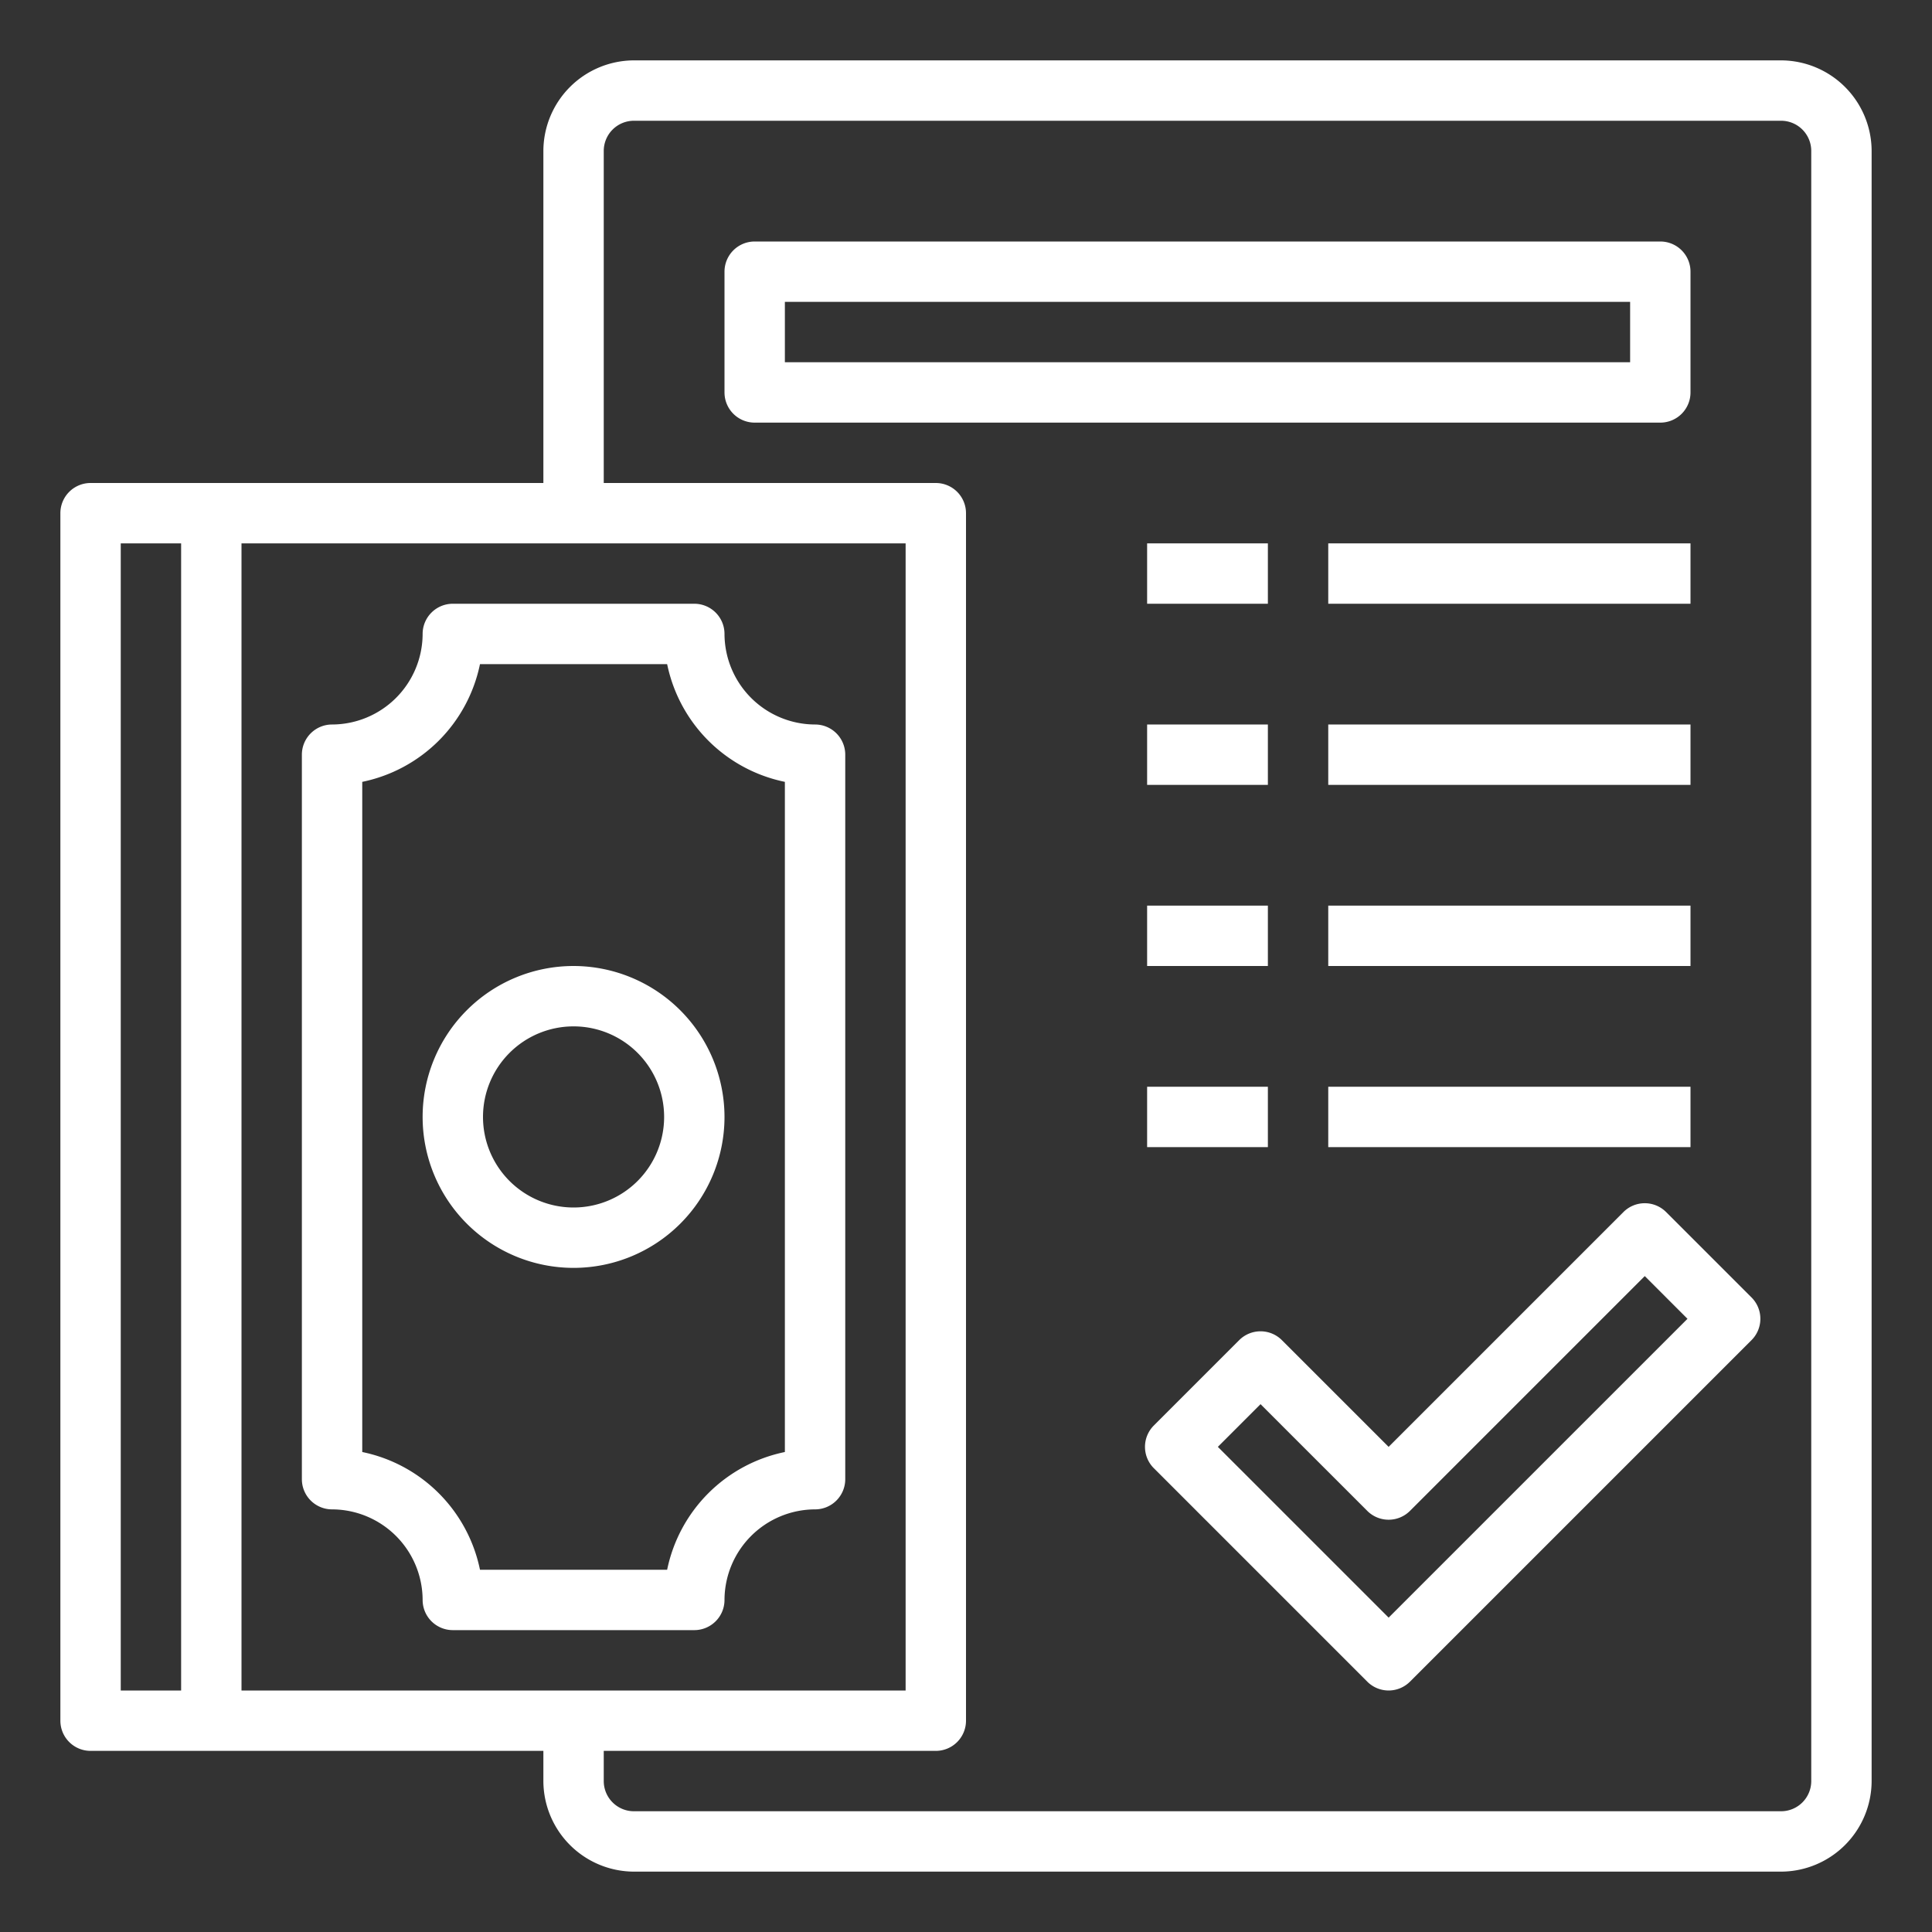
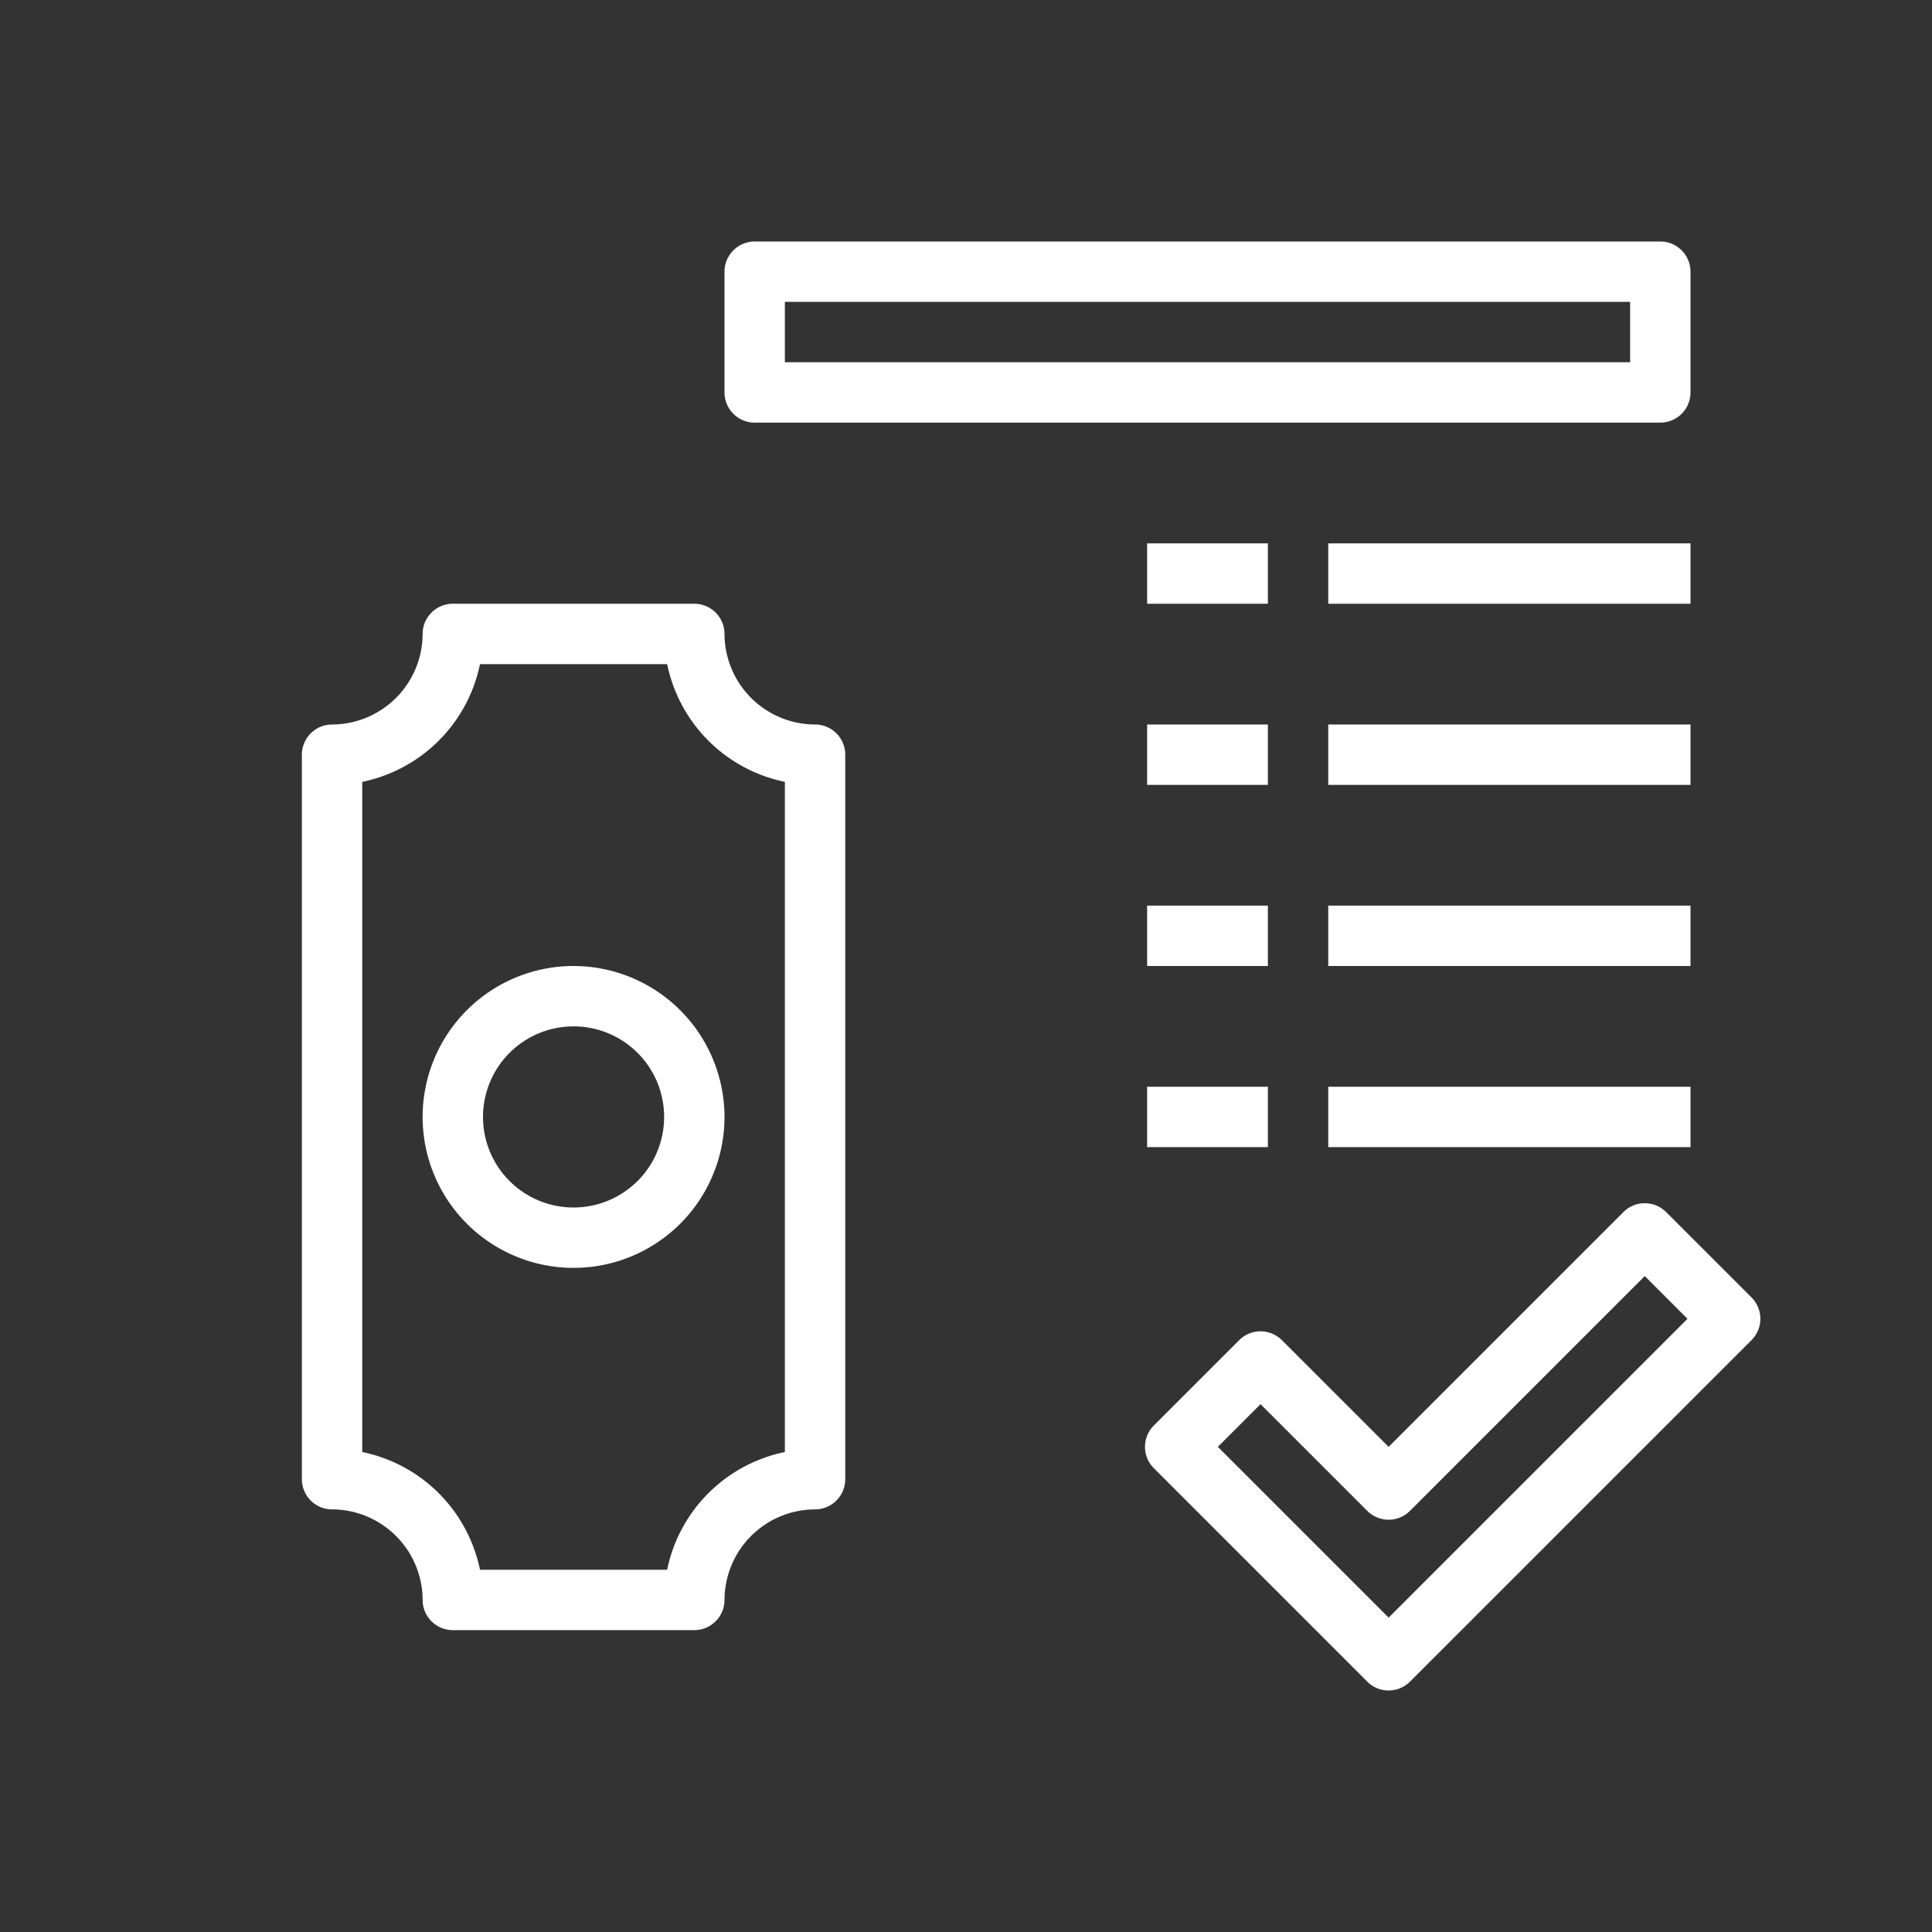
<svg xmlns="http://www.w3.org/2000/svg" version="1.1" width="512" height="512" x="0" y="0" viewBox="0 0 64 64" style="enable-background:new 0 0 512 512" xml:space="preserve">
  <rect x="0" y="0" width="64" height="64" fill="#333333" stroke="none" />
  <g>
    <g id="Document">
-       <path d="m59 2h-38a3.009 3.009 0 0 0 -3 3v11h-15a1 1 0 0 0 -1 1v40a1 1 0 0 0 1 1h15v1a3.009 3.009 0 0 0 3 3h38a3.009 3.009 0 0 0 3-3v-54a3.009 3.009 0 0 0 -3-3zm-53 54h-2v-38h2zm2 0v-38h22v38zm52 3a1 1 0 0 1 -1 1h-38a1 1 0 0 1 -1-1v-1h11a1 1 0 0 0 1-1v-40a1 1 0 0 0 -1-1h-11v-11a1 1 0 0 1 1-1h38a1 1 0 0 1 1 1z" fill="#ffffff" data-original="#000000" style="" />
      <path d="m55.192 40.151a1 1 0 0 0 -1.414 0l-7.778 7.778-3.536-3.535a1 1 0 0 0 -1.414 0l-2.828 2.828a1 1 0 0 0 0 1.414l7.071 7.071a1 1 0 0 0 1.414 0l11.314-11.313a1 1 0 0 0 0-1.415zm-9.192 13.435-5.657-5.657 1.414-1.414 3.536 3.535a1 1 0 0 0 1.414 0l7.778-7.778 1.415 1.415z" fill="#ffffff" data-original="#000000" style="" />
      <path d="m56 13v-4a1 1 0 0 0 -1-1h-30a1 1 0 0 0 -1 1v4a1 1 0 0 0 1 1h30a1 1 0 0 0 1-1zm-2-1h-28v-2h28z" fill="#ffffff" data-original="#000000" style="" />
      <path d="m38 18h4v2h-4z" fill="#ffffff" data-original="#000000" style="" />
      <path d="m44 18h12v2h-12z" fill="#ffffff" data-original="#000000" style="" />
      <path d="m38 24h4v2h-4z" fill="#ffffff" data-original="#000000" style="" />
      <path d="m44 24h12v2h-12z" fill="#ffffff" data-original="#000000" style="" />
      <path d="m38 30h4v2h-4z" fill="#ffffff" data-original="#000000" style="" />
      <path d="m44 30h12v2h-12z" fill="#ffffff" data-original="#000000" style="" />
      <path d="m38 36h4v2h-4z" fill="#ffffff" data-original="#000000" style="" />
      <path d="m44 36h12v2h-12z" fill="#ffffff" data-original="#000000" style="" />
      <path d="m19 32a5 5 0 1 0 5 5 5.006 5.006 0 0 0 -5-5zm0 8a3 3 0 1 1 3-3 3 3 0 0 1 -3 3z" fill="#ffffff" data-original="#000000" style="" />
      <path d="m27 24a3.009 3.009 0 0 1 -3-3 1 1 0 0 0 -1-1h-8a1 1 0 0 0 -1 1 3.009 3.009 0 0 1 -3 3 1 1 0 0 0 -1 1v24a1 1 0 0 0 1 1 3.009 3.009 0 0 1 3 3 1 1 0 0 0 1 1h8a1 1 0 0 0 1-1 3.009 3.009 0 0 1 3-3 1 1 0 0 0 1-1v-24a1 1 0 0 0 -1-1zm-1 24.1a5.01 5.01 0 0 0 -3.9 3.9h-6.2a5.01 5.01 0 0 0 -3.9-3.9v-22.2a5.01 5.01 0 0 0 3.9-3.9h6.2a5.01 5.01 0 0 0 3.9 3.9z" fill="#ffffff" data-original="#000000" style="" />
    </g>
  </g>
</svg>